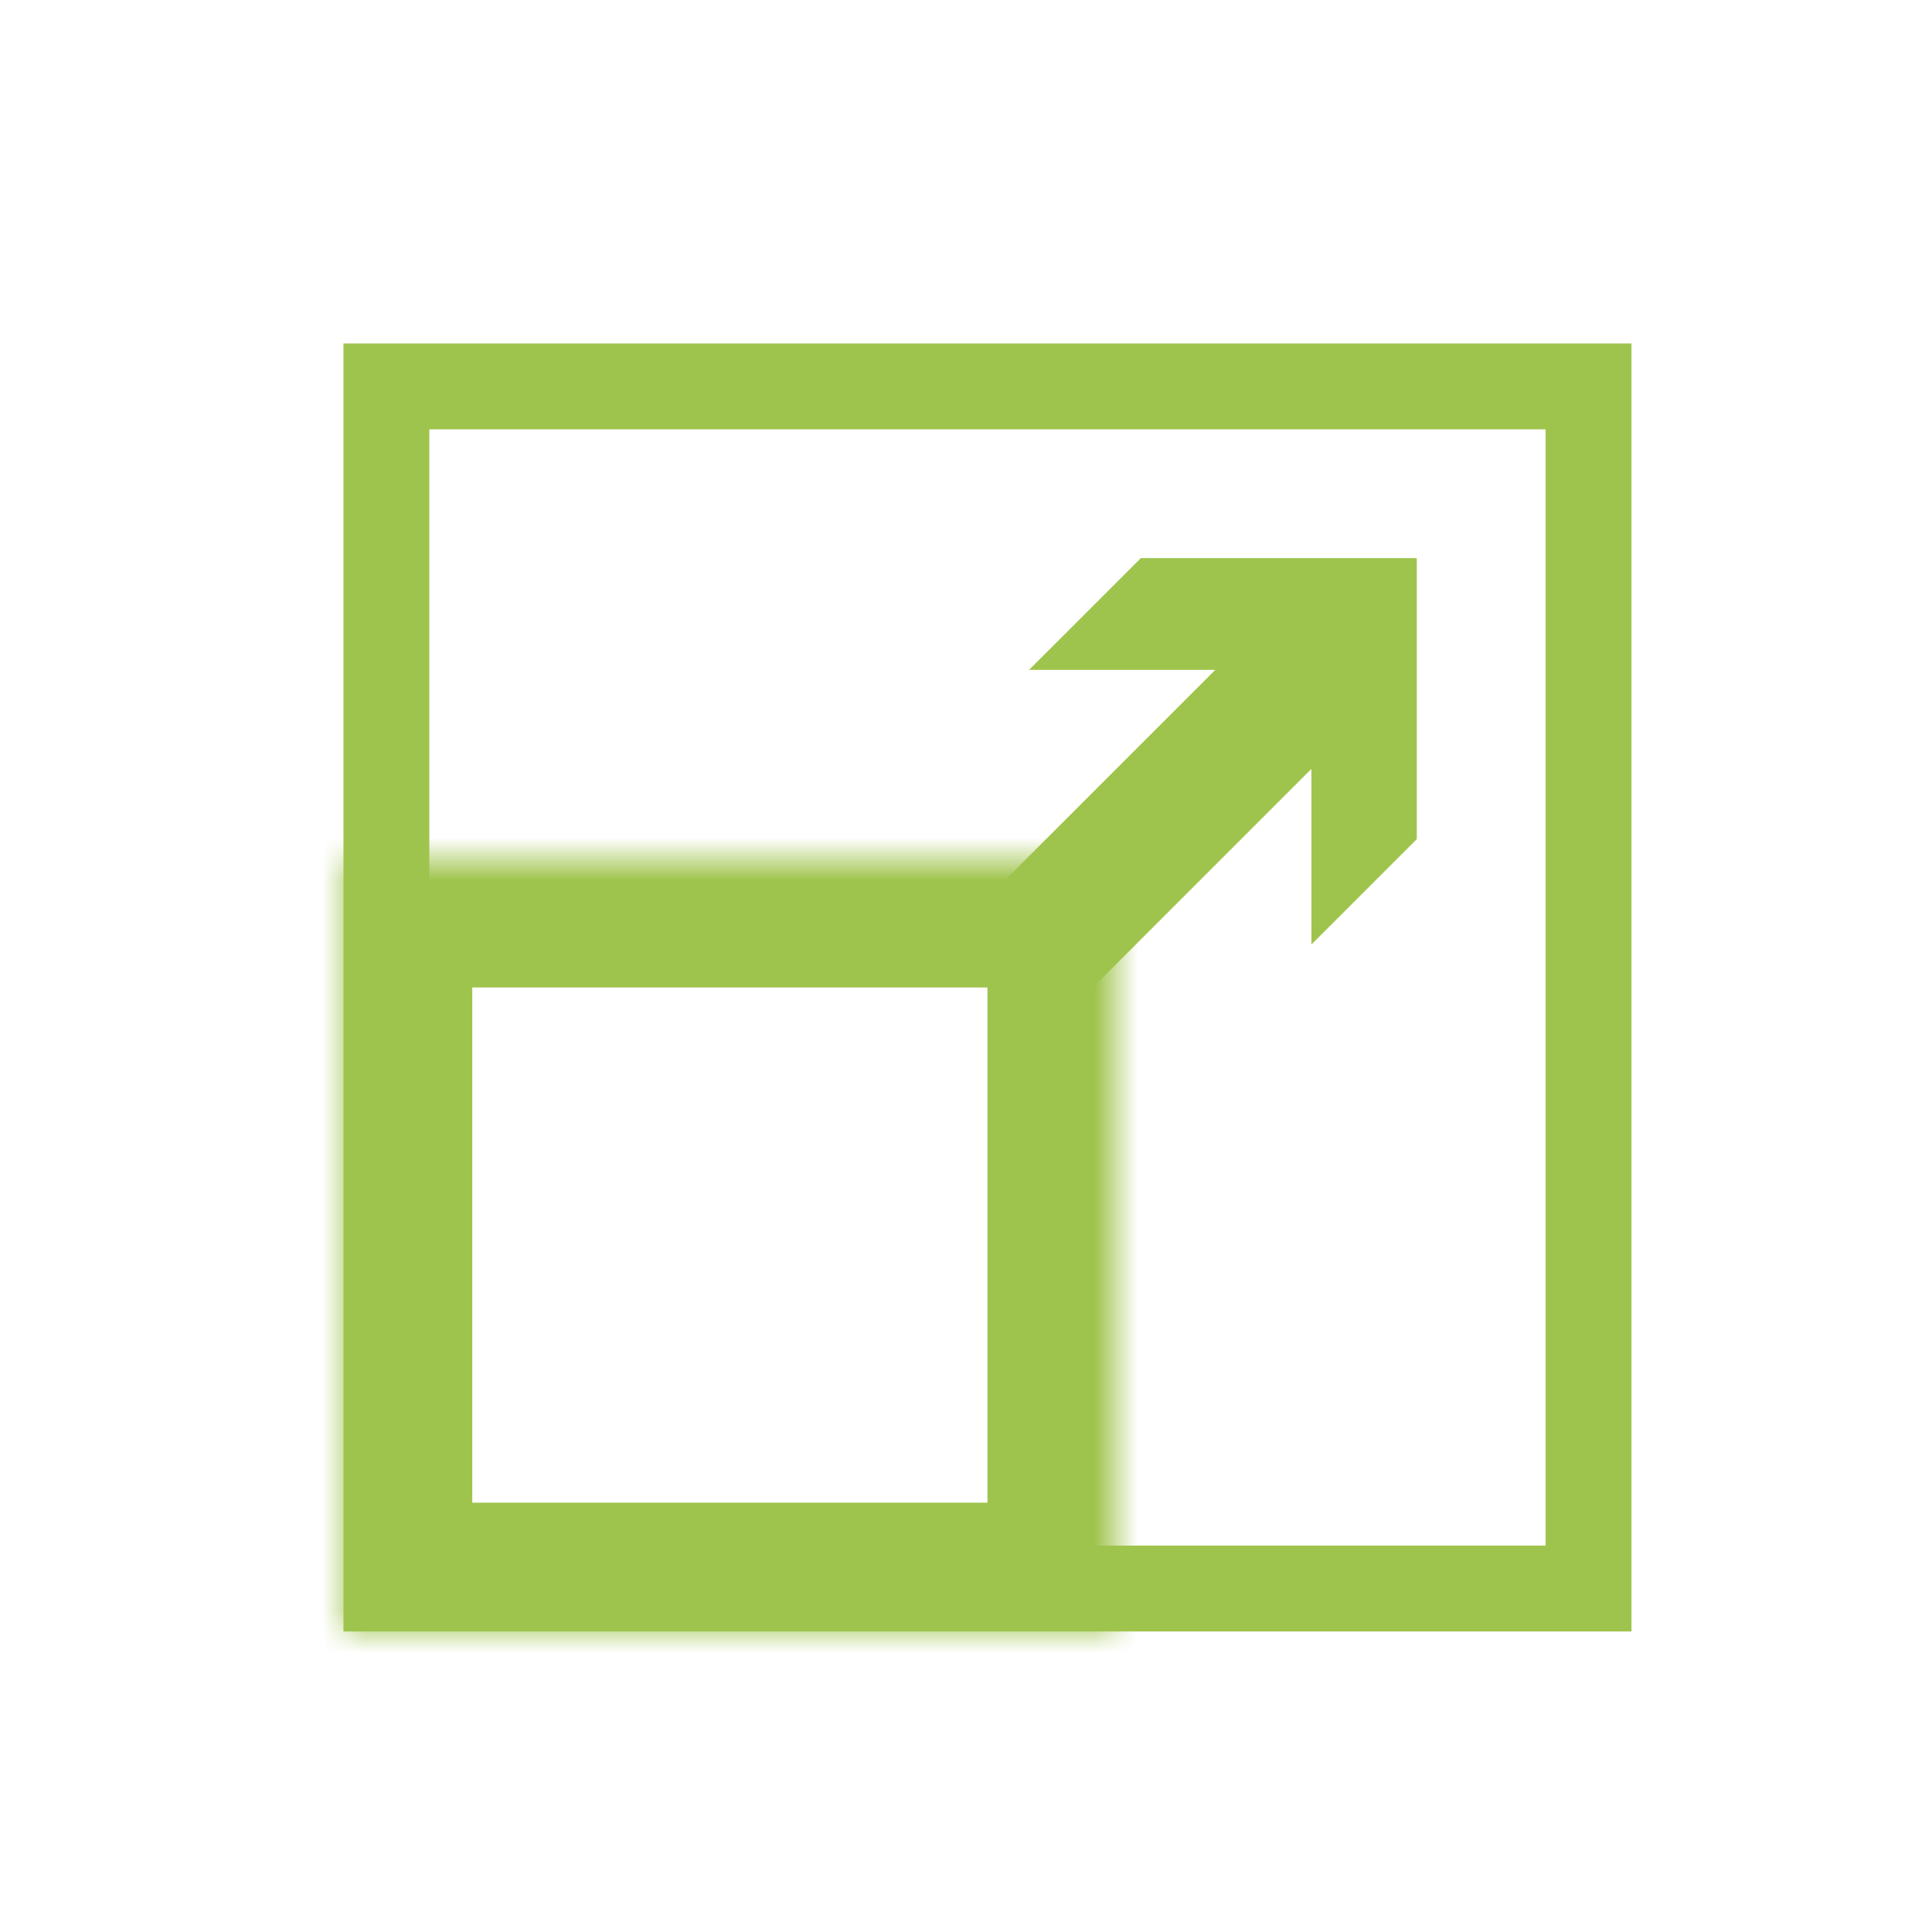
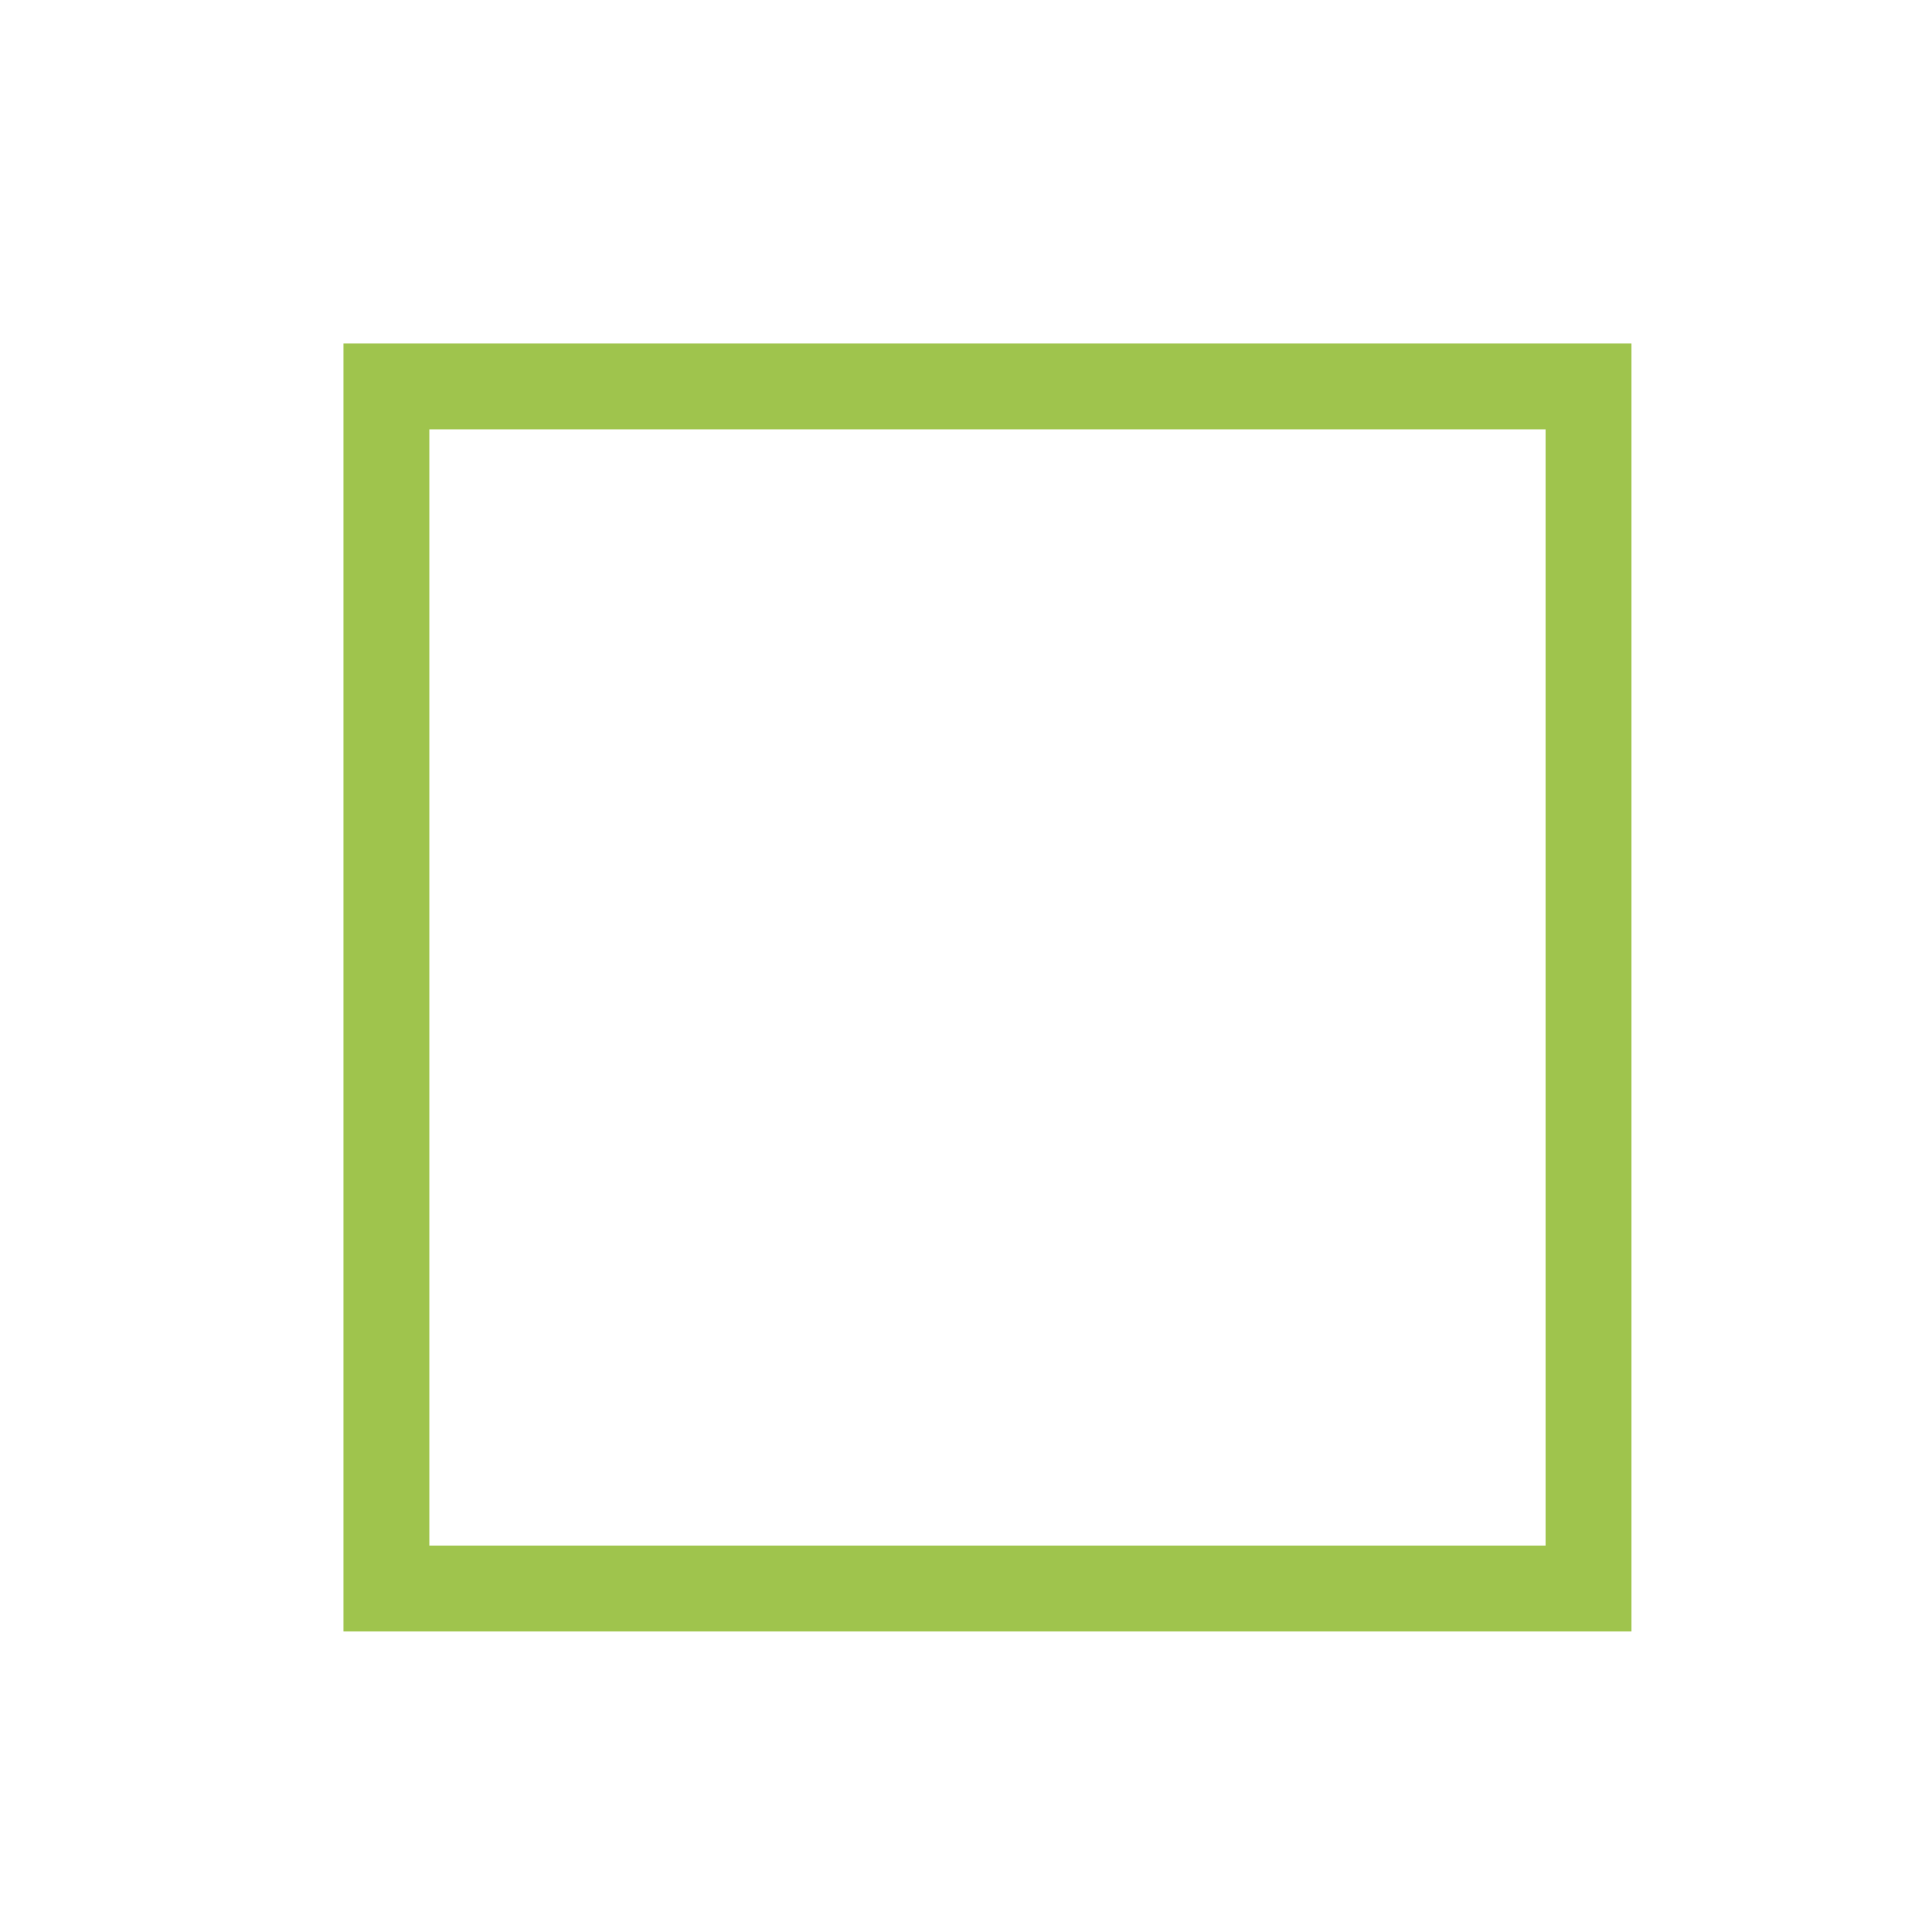
<svg xmlns="http://www.w3.org/2000/svg" xmlns:xlink="http://www.w3.org/1999/xlink" width="45px" height="45px" viewBox="0 0 45 45" version="1.1" style="background: #FFFFFF;">
  <title>Artboard</title>
  <desc>Created with Sketch.</desc>
  <defs>
-     <rect id="path-1" x="0" y="0" width="18" height="18" />
-   </defs>
+     </defs>
  <g id="Page-1" stroke="none" stroke-width="1" fill="none" fill-rule="evenodd">
    <g id="Artboard">
      <g id="icon-lot-size" transform="translate(8, 8)">
        <g id="Page-1">
          <g id="icon-lot-size">
            <path class="svg-icon" d="M0,0 L30,0 L30,30 L0,30 L0,0 Z M2,2 L2,28 L28,28 L28,2 L2,2 Z" id="Combined-Shape" fill="#9FC44D" fill-rule="nonzero" />
            <g id="Rectangle-3" transform="translate(0, 12)">
              <g id="path-1-Clipped">
                <mask id="mask-2" fill="white">
                  <use xlink:href="#path-1" />
                </mask>
                <g id="path-1" />
-                 <rect class="svg-icon-stroke" id="path-1" stroke="#9FC44D" stroke-width="6" mask="url(#mask-2)" x="0" y="0" width="18" height="18" />
              </g>
            </g>
            <g id="Group" transform="translate(20, 10) rotate(-180) translate(-20, -10) translate(15, 5)" fill="#9FC44D">
-               <path class="svg-icon" d="M10,2.091 L4.693,7.398 L9.031,7.398 L6.428,10 L8.214,10 L7.10542736e-15,10 L7.10542736e-15,0 L10,0 L10,2.091 Z M2.955,0 L7.545,8.8817842e-16 L2.455,5.091 L2.455,1 L0,3.455 L8.8817842e-16,0 L2.955,0 Z" id="Combined-Shape" />
-             </g>
+               </g>
          </g>
        </g>
      </g>
    </g>
  </g>
</svg>